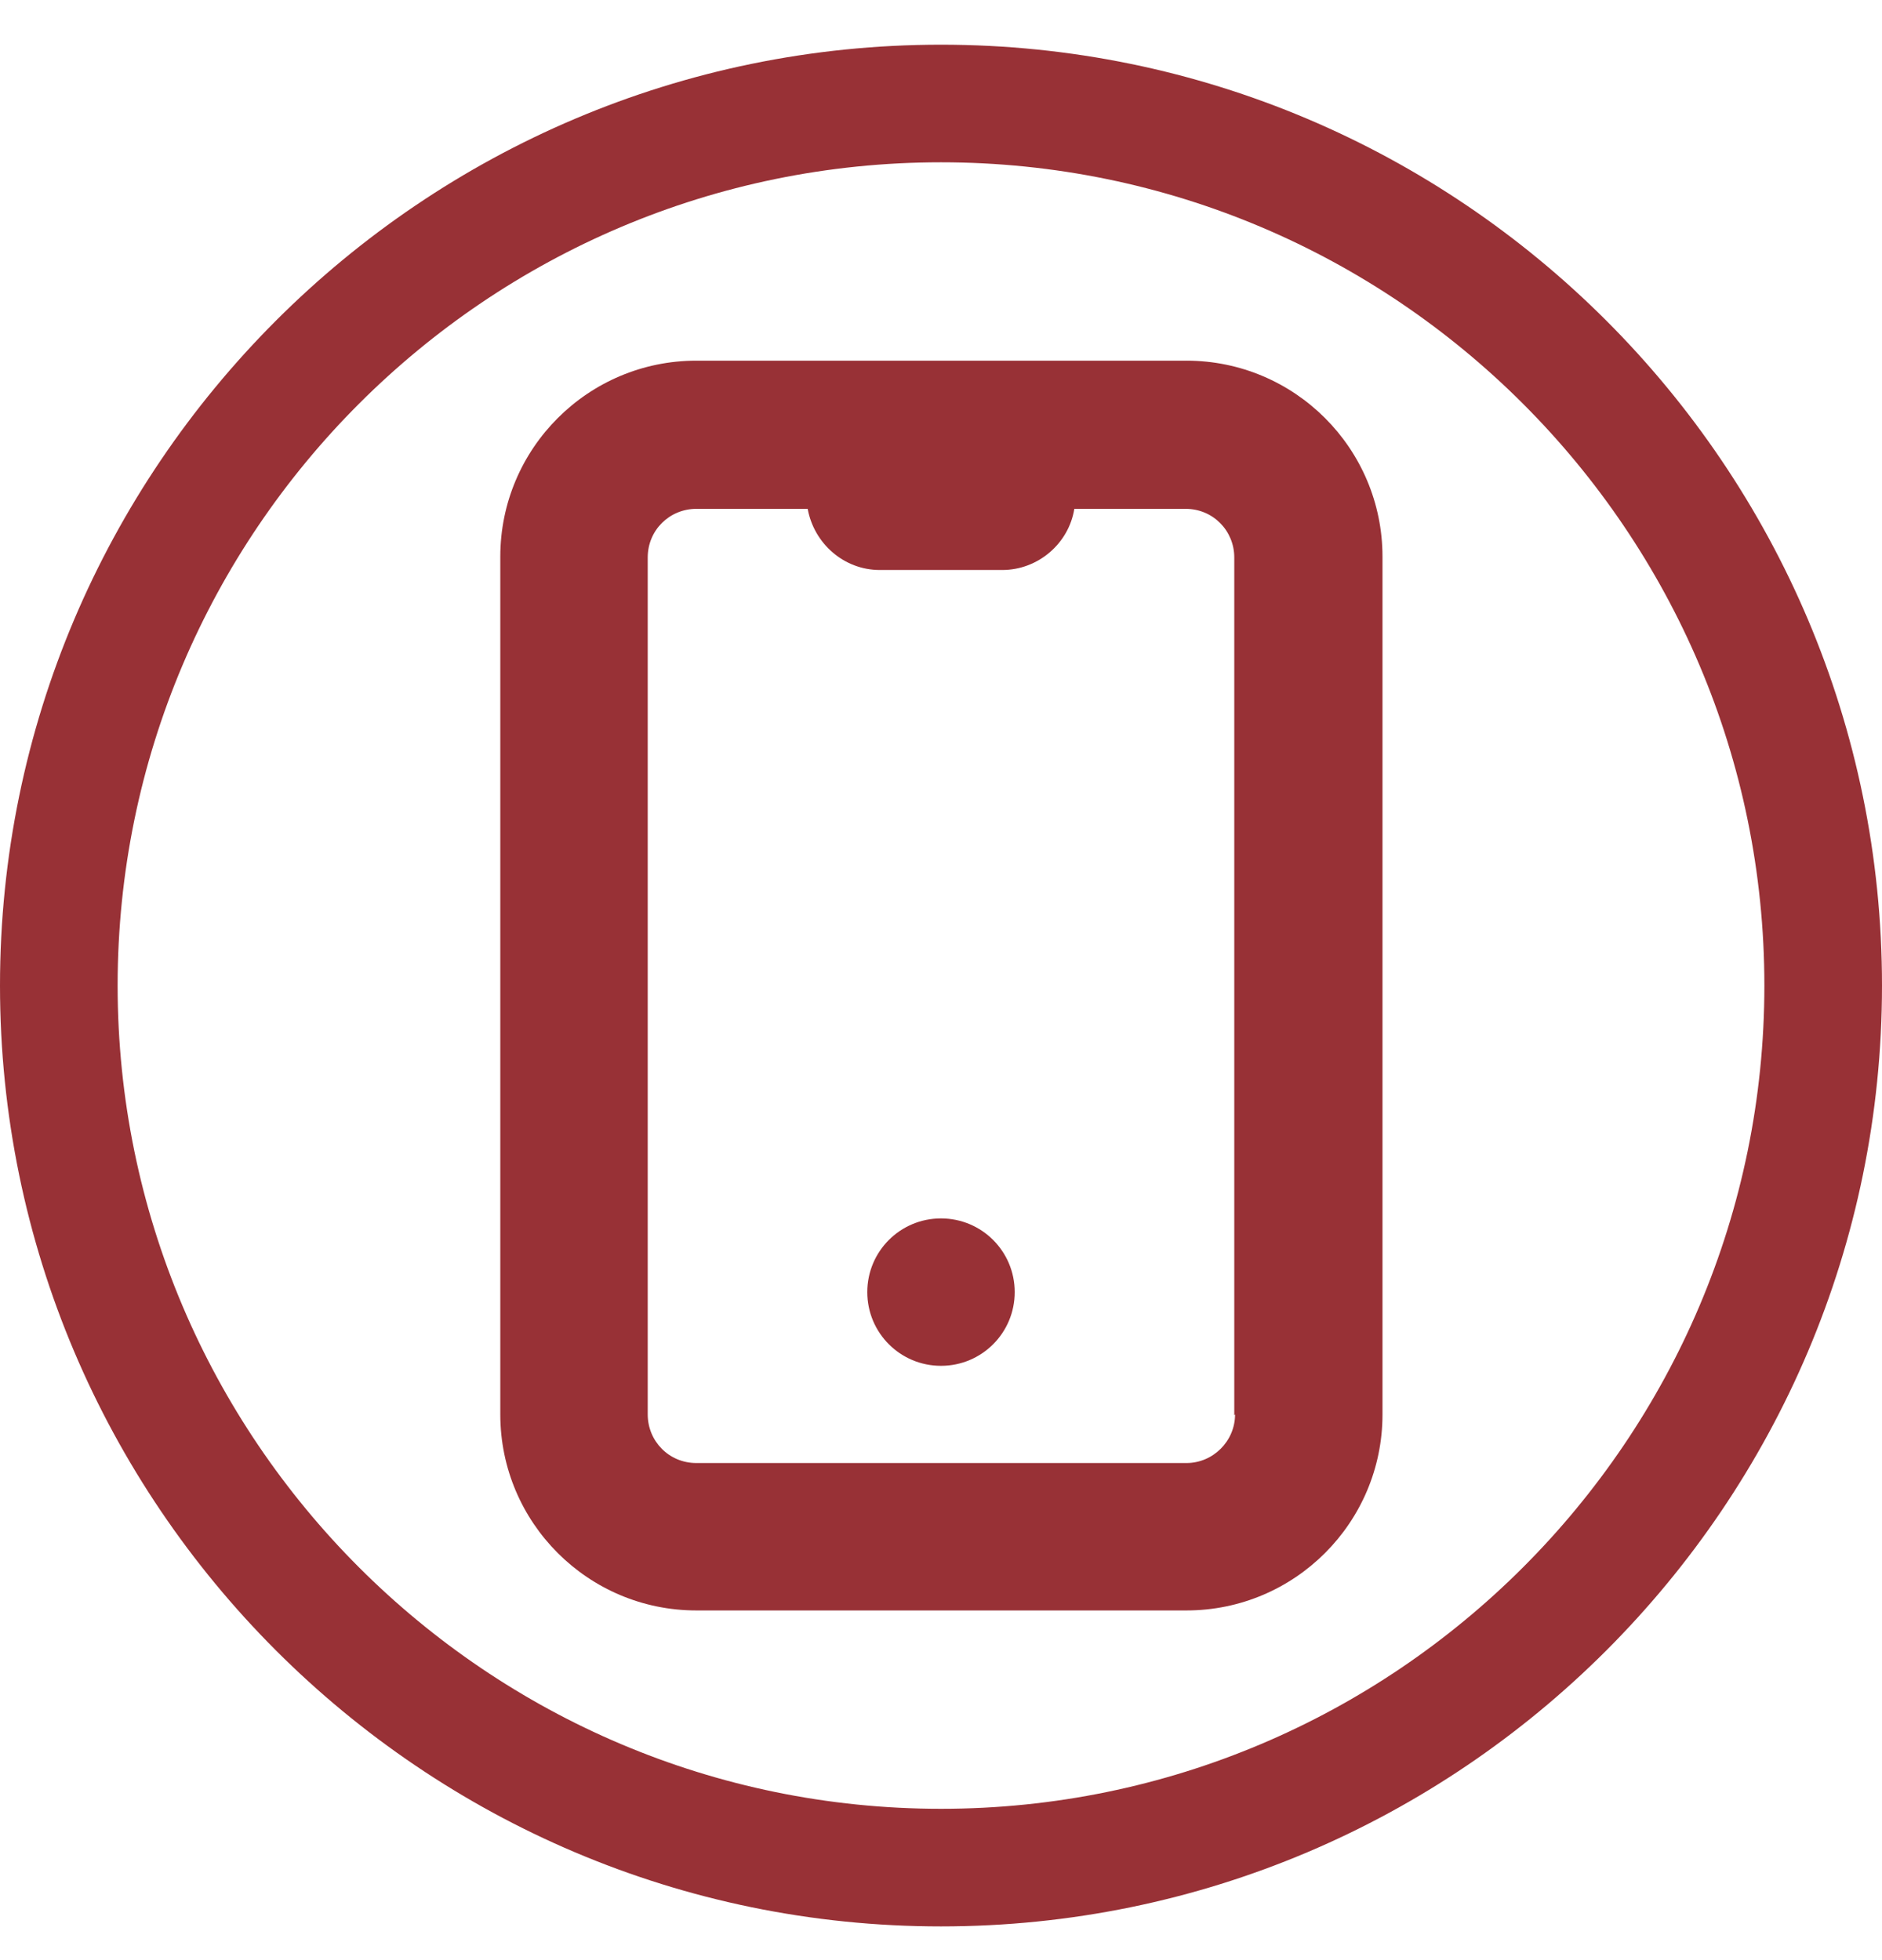
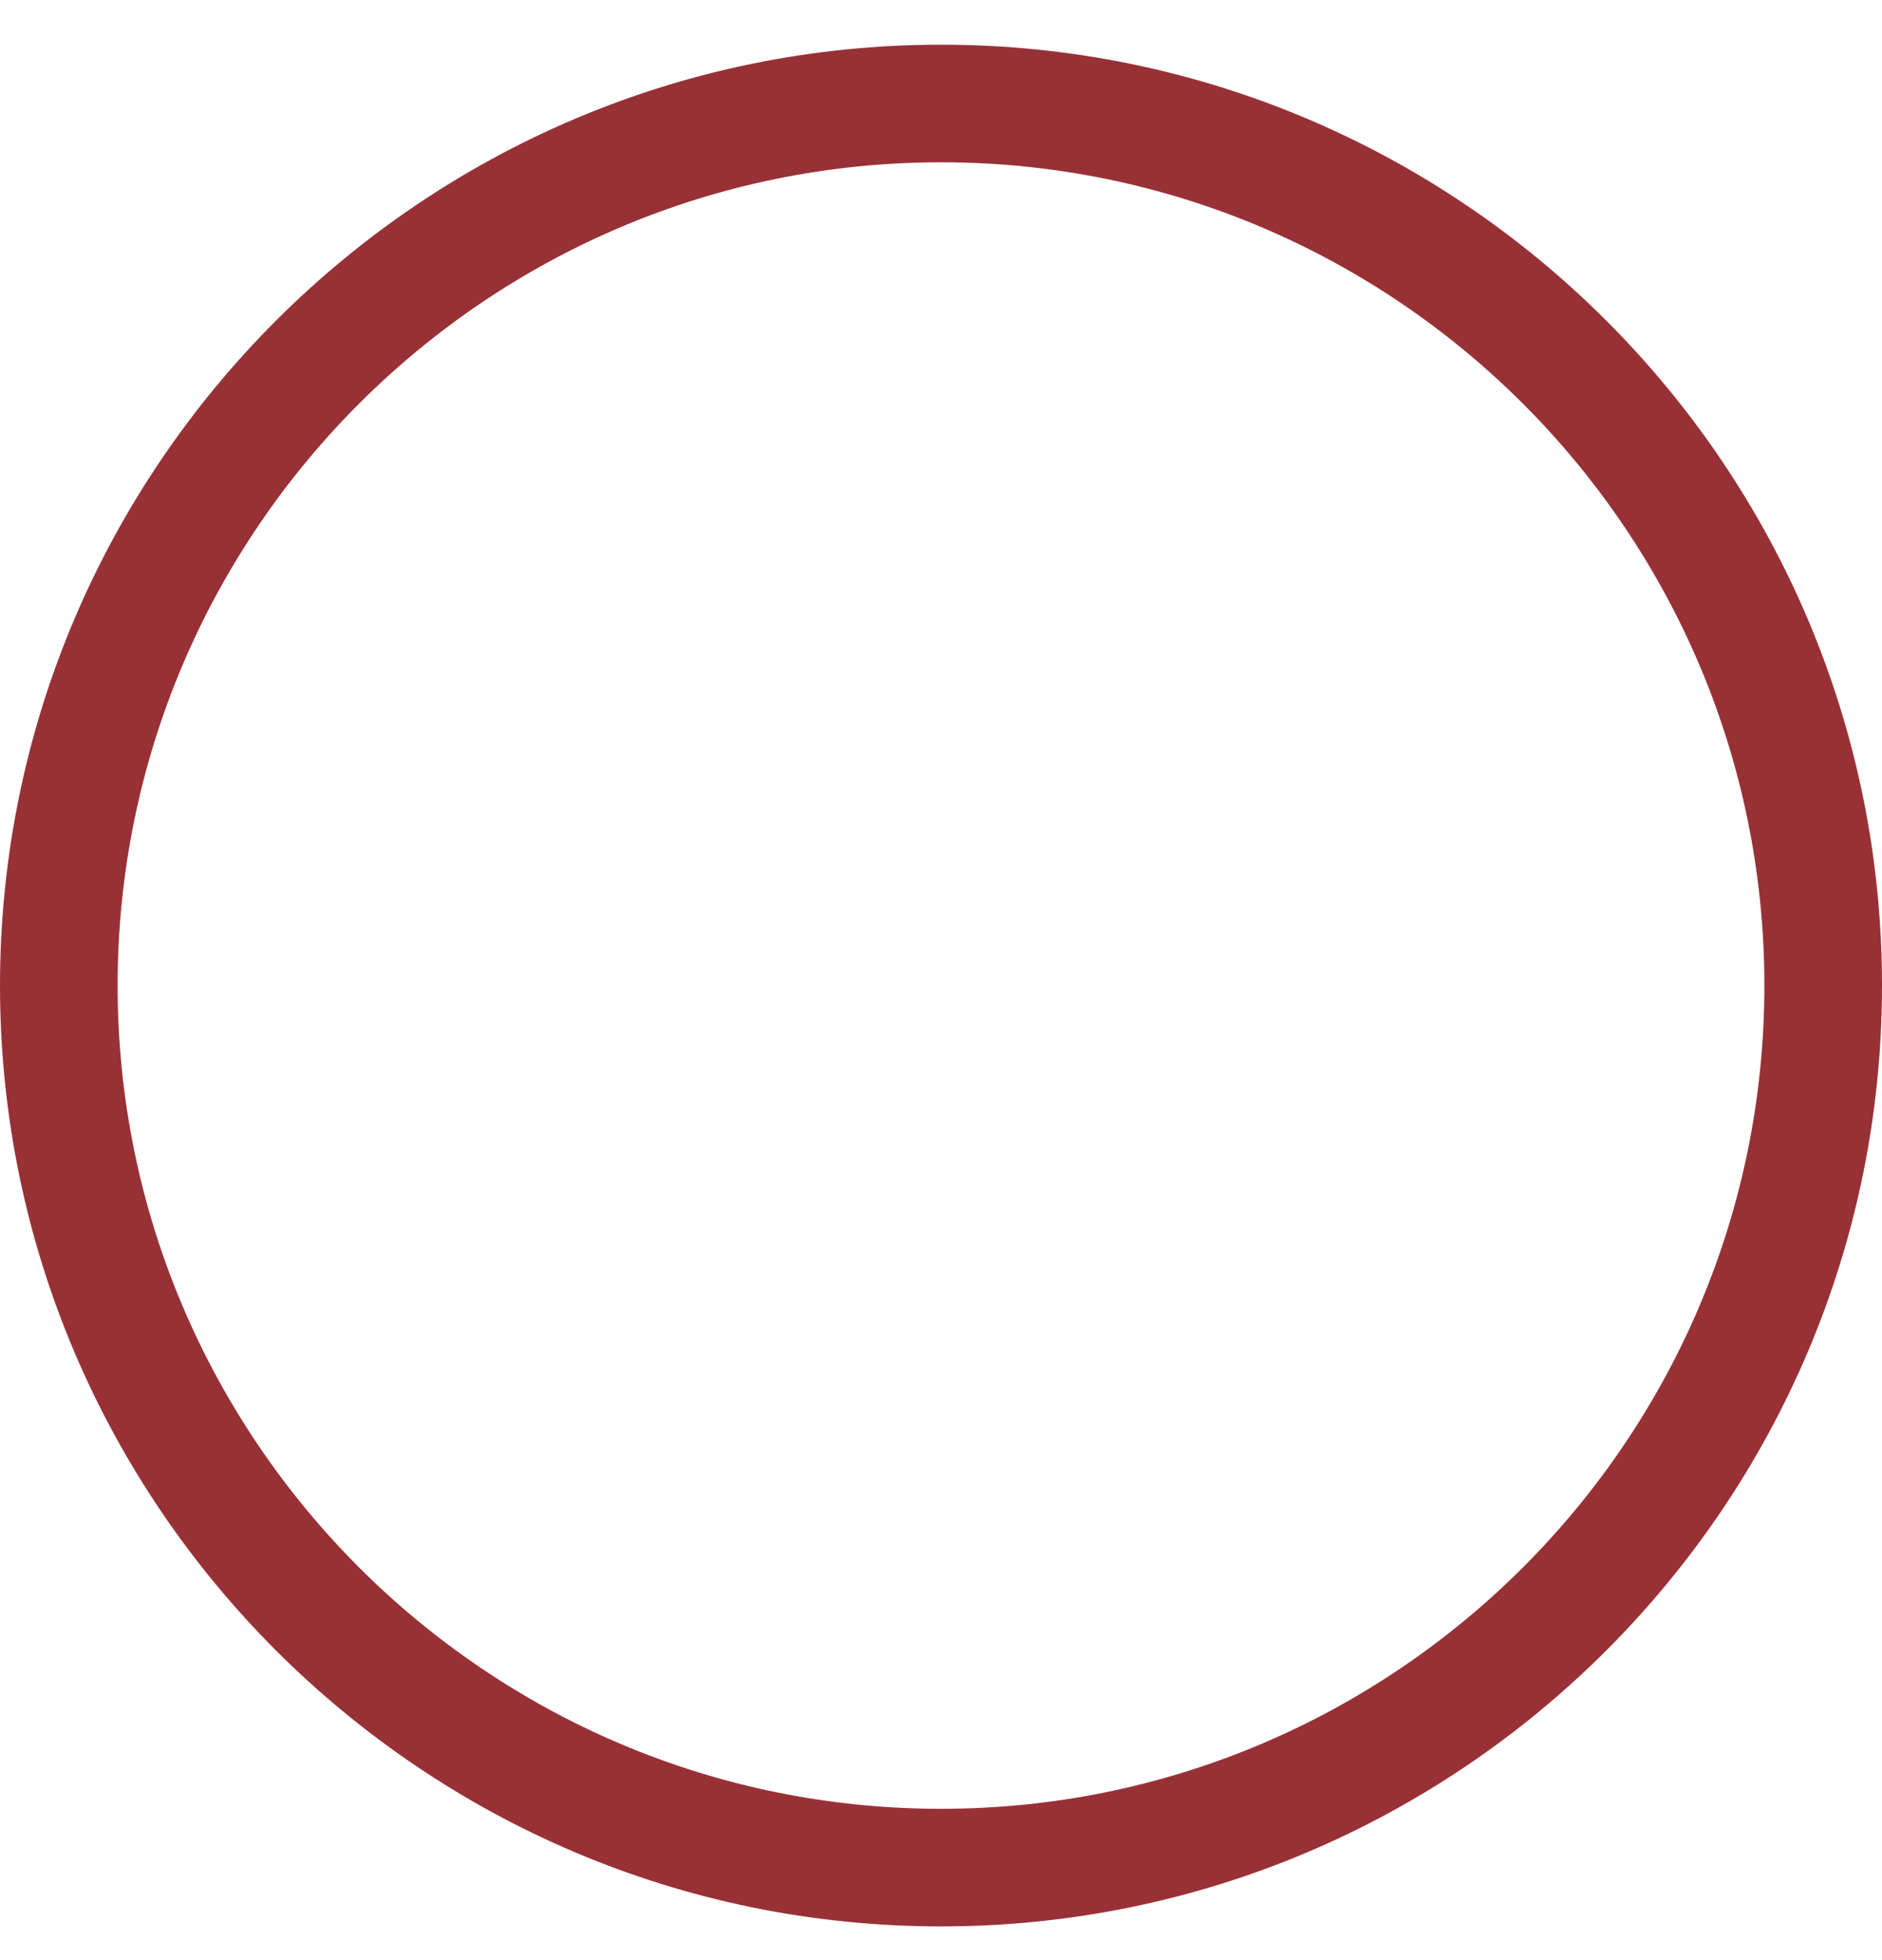
<svg xmlns="http://www.w3.org/2000/svg" id="_レイヤー_1" data-name="レイヤー_1" version="1.1" viewBox="0 0 24 25">
  <defs>
    <style>
      .st0 {
        fill: #983136;
      }
    </style>
  </defs>
-   <path class="st0" d="M15.13,4.6h-6.25c-1.38,0-2.5,1.12-2.5,2.5v10.94c0,1.38,1.12,2.5,2.5,2.5h6.25c1.38,0,2.5-1.12,2.5-2.5V7.1c0-1.38-1.12-2.5-2.5-2.5ZM15.75,18.04c0,.34-.28.62-.62.62h-6.25c-.35,0-.62-.28-.62-.62V7.11c0-.35.28-.62.62-.62h1.42c.08.44.46.78.92.78h1.56c.46,0,.85-.34.92-.78h1.42c.35,0,.62.28.62.62v10.94Z" />
-   <path class="st0" d="M12,15.54c-.52,0-.94.42-.94.94s.42.94.94.94.94-.42.94-.94h0c0-.52-.42-.94-.94-.94Z" />
  <path class="st0" d="M12,.57C5.38.57,0,5.96,0,12.57s5.38,12,12,12,12-5.38,12-12S18.62.57,12,.57ZM12,23.07c-5.79,0-10.5-4.71-10.5-10.5S6.21,2.07,12,2.07s10.5,4.71,10.5,10.5-4.71,10.5-10.5,10.5Z" />
</svg>